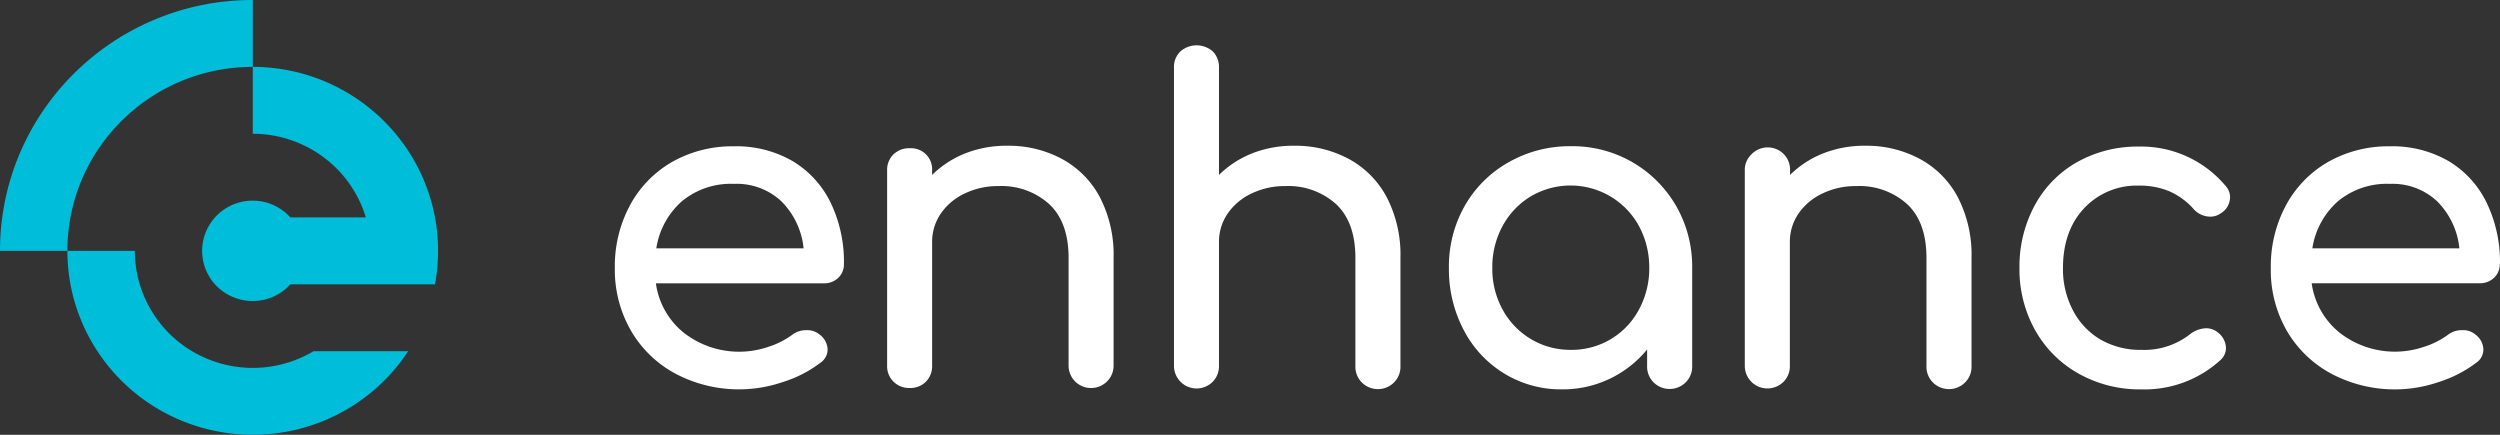
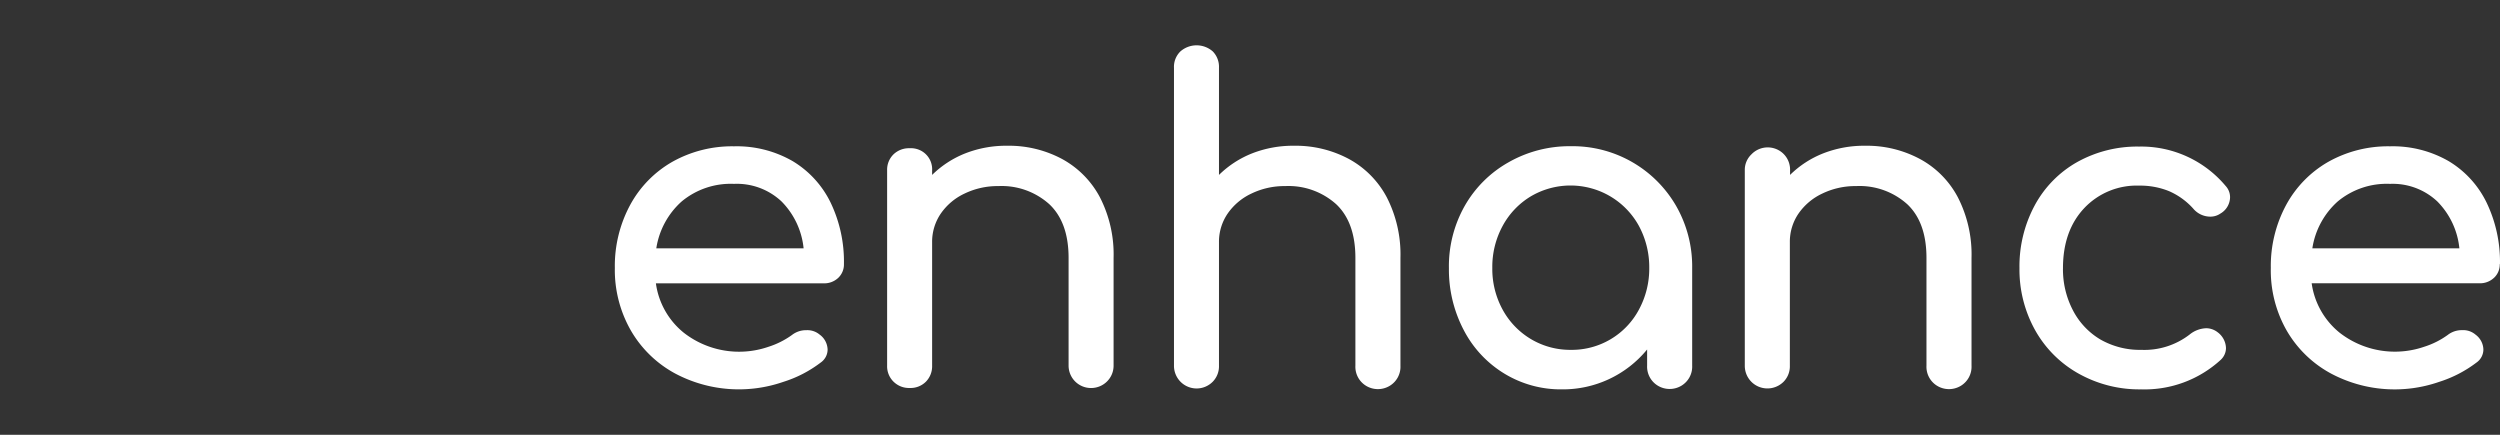
<svg xmlns="http://www.w3.org/2000/svg" viewBox="0 0 184 32">
  <rect x="0" y="0" width="184" height="32" fill="#333333" stroke="none" />
  <g fill="none" fill-rule="evenodd">
    <path d="M62.114 19.437a1.36 1.36 0 01-.42 1.014c-.29.27-.675.417-1.072.402H48.274a5.652 5.652 0 002.06 3.642 6.625 6.625 0 006.209 1.034 6.138 6.138 0 001.74-.87 1.685 1.685 0 011.072-.357c.355-.019.702.099.973.326.355.254.568.659.584 1.094 0 .39-.195.75-.52.97a8.922 8.922 0 01-2.747 1.416 9.998 9.998 0 01-7.91-.595 8.336 8.336 0 01-3.297-3.177 8.967 8.967 0 01-1.186-4.612 9.456 9.456 0 011.121-4.627 8.094 8.094 0 013.118-3.192 8.978 8.978 0 014.533-1.136 8.234 8.234 0 014.323 1.094 7.268 7.268 0 012.794 3.064 10.055 10.055 0 01.973 4.517v-.007zm-8.09-5.904a5.643 5.643 0 00-3.85 1.292 5.8 5.8 0 00-1.87 3.45h10.841a5.707 5.707 0 00-1.626-3.45 4.798 4.798 0 00-3.495-1.292zm20.106-2.806a8.288 8.288 0 014.03.97 6.862 6.862 0 012.792 2.82 9.212 9.212 0 011.008 4.465v7.933c0 .909-.74 1.643-1.656 1.643a1.648 1.648 0 01-1.656-1.643v-7.933c0-1.742-.474-3.06-1.416-3.95a5.247 5.247 0 00-3.751-1.336 5.588 5.588 0 00-2.488.55 4.383 4.383 0 00-1.755 1.48 3.678 3.678 0 00-.634 2.097v9.088a1.62 1.62 0 01-.454 1.178 1.596 1.596 0 01-1.202.466 1.611 1.611 0 01-1.186-.466 1.586 1.586 0 01-.47-1.178V12.522c-.011-.435.16-.856.47-1.162a1.64 1.64 0 011.186-.45c.447-.027.886.135 1.202.45.317.314.481.75.454 1.193v.321a7.32 7.32 0 012.47-1.598 8.254 8.254 0 013.056-.549zm21.112 0a8.288 8.288 0 014.03.97 6.862 6.862 0 012.793 2.82 9.212 9.212 0 011.008 4.465v7.933a1.638 1.638 0 01-.806 1.492 1.68 1.68 0 01-1.705 0 1.638 1.638 0 01-.805-1.492v-7.933c0-1.742-.47-3.06-1.412-3.95a5.25 5.25 0 00-3.755-1.336 5.583 5.583 0 00-2.484.55 4.383 4.383 0 00-1.755 1.48 3.67 3.67 0 00-.634 2.097v9.088a1.62 1.62 0 01-.454 1.178 1.666 1.666 0 01-2.858-1.178V4.991a1.58 1.58 0 01.47-1.204 1.805 1.805 0 012.388 0c.31.321.473.753.454 1.196v7.891a7.32 7.32 0 012.469-1.598 8.254 8.254 0 013.056-.549zm20.377.034a8.793 8.793 0 017.738 4.385 8.95 8.95 0 011.187 4.563v7.195a1.638 1.638 0 01-.805 1.492c-.527.31-1.18.31-1.706 0a1.638 1.638 0 01-.805-1.492v-1.182a8.012 8.012 0 01-6.27 2.935 7.972 7.972 0 01-4.242-1.163 8.112 8.112 0 01-2.988-3.207 9.575 9.575 0 01-1.088-4.544 9.018 9.018 0 011.168-4.597 8.503 8.503 0 013.232-3.207 9.049 9.049 0 014.579-1.178zm0 14.988a5.592 5.592 0 005.002-2.954 6.33 6.33 0 00.764-3.078 6.387 6.387 0 00-.764-3.094 5.717 5.717 0 00-3.506-2.764 5.757 5.757 0 00-4.438.587 5.692 5.692 0 00-2.08 2.177 6.303 6.303 0 00-.763 3.094 6.236 6.236 0 00.763 3.078 5.68 5.68 0 002.08 2.162 5.63 5.63 0 002.942.792zm21.655-15.022a8.274 8.274 0 014.025.97 6.805 6.805 0 012.797 2.82 9.212 9.212 0 011.008 4.465v7.933a1.638 1.638 0 01-.806 1.492 1.68 1.68 0 01-1.705 0 1.638 1.638 0 01-.805-1.492v-7.933c0-1.742-.47-3.06-1.412-3.95a5.253 5.253 0 00-3.77-1.336 5.583 5.583 0 00-2.484.55 4.393 4.393 0 00-1.756 1.48 3.67 3.67 0 00-.633 2.097v9.088a1.62 1.62 0 01-.454 1.178 1.68 1.68 0 01-1.832.375 1.663 1.663 0 01-1.03-1.553V12.522c-.008-.439.172-.86.489-1.162a1.658 1.658 0 011.839-.383 1.63 1.63 0 011.003 1.576v.321a7.282 7.282 0 012.47-1.598 8.254 8.254 0 013.056-.549zm20.319 17.93a9.141 9.141 0 01-4.614-1.163 8.294 8.294 0 01-3.201-3.207 9.144 9.144 0 01-1.145-4.544 9.456 9.456 0 011.122-4.627 8.033 8.033 0 013.133-3.192 9.083 9.083 0 014.548-1.136 8.108 8.108 0 016.373 2.9c.213.232.328.53.324.841a1.414 1.414 0 01-.717 1.193 1.293 1.293 0 01-.744.223 1.646 1.646 0 01-1.263-.606 5.172 5.172 0 00-1.771-1.272 5.64 5.64 0 00-2.194-.405 5.306 5.306 0 00-4.049 1.662c-1.038 1.106-1.557 2.571-1.56 4.4a6.496 6.496 0 00.732 3.113 5.35 5.35 0 002.03 2.154c.912.515 1.946.78 2.996.758a5.456 5.456 0 003.575-1.136c.34-.277.763-.436 1.202-.455.305 0 .603.106.843.292.374.273.603.7.619 1.162 0 .33-.142.644-.382.868a8.286 8.286 0 01-5.857 2.177zm26.39-9.22c.007.382-.145.75-.424 1.01-.29.27-.675.417-1.072.402h-12.348a5.673 5.673 0 002.064 3.643 6.62 6.62 0 006.205 1.033 6.04 6.04 0 001.74-.87 1.685 1.685 0 011.072-.356c.355-.02.702.098.973.325.355.258.573.663.584 1.098 0 .39-.195.75-.519.97a9.03 9.03 0 01-2.743 1.416 9.976 9.976 0 01-7.914-.595 8.336 8.336 0 01-3.297-3.177 8.926 8.926 0 01-1.172-4.612 9.456 9.456 0 011.122-4.627 8.094 8.094 0 013.118-3.192 8.978 8.978 0 014.533-1.136 8.234 8.234 0 014.323 1.094 7.243 7.243 0 012.793 3.064 10.059 10.059 0 01.977 4.517l-.015-.007zm-8.074-5.904a5.643 5.643 0 00-3.85 1.292 5.8 5.8 0 00-1.87 3.45h10.821a5.707 5.707 0 00-1.625-3.45 4.791 4.791 0 00-3.476-1.292z" fill="#FFF" />
-     <path d="M18.606 14.768a3.717 3.717 0 00-3.618 2.798 3.68 3.68 0 001.866 4.158 3.744 3.744 0 004.515-.796h10.646a13.46 13.46 0 00-2.927-11.117 13.674 13.674 0 00-10.482-4.888V0C8.33 0 0 8.266 0 18.463h4.96c0 5.995 3.973 11.273 9.765 12.977 5.793 1.704 12.024-.572 15.317-5.593h-6.964a8.739 8.739 0 01-8.746.114 8.605 8.605 0 01-4.41-7.498H4.96c0-7.478 6.109-13.54 13.645-13.54v4.922c3.839.004 7.223 2.507 8.322 6.157h-5.56a3.708 3.708 0 00-2.762-1.234z" fill="#00BED9" />
  </g>
</svg>